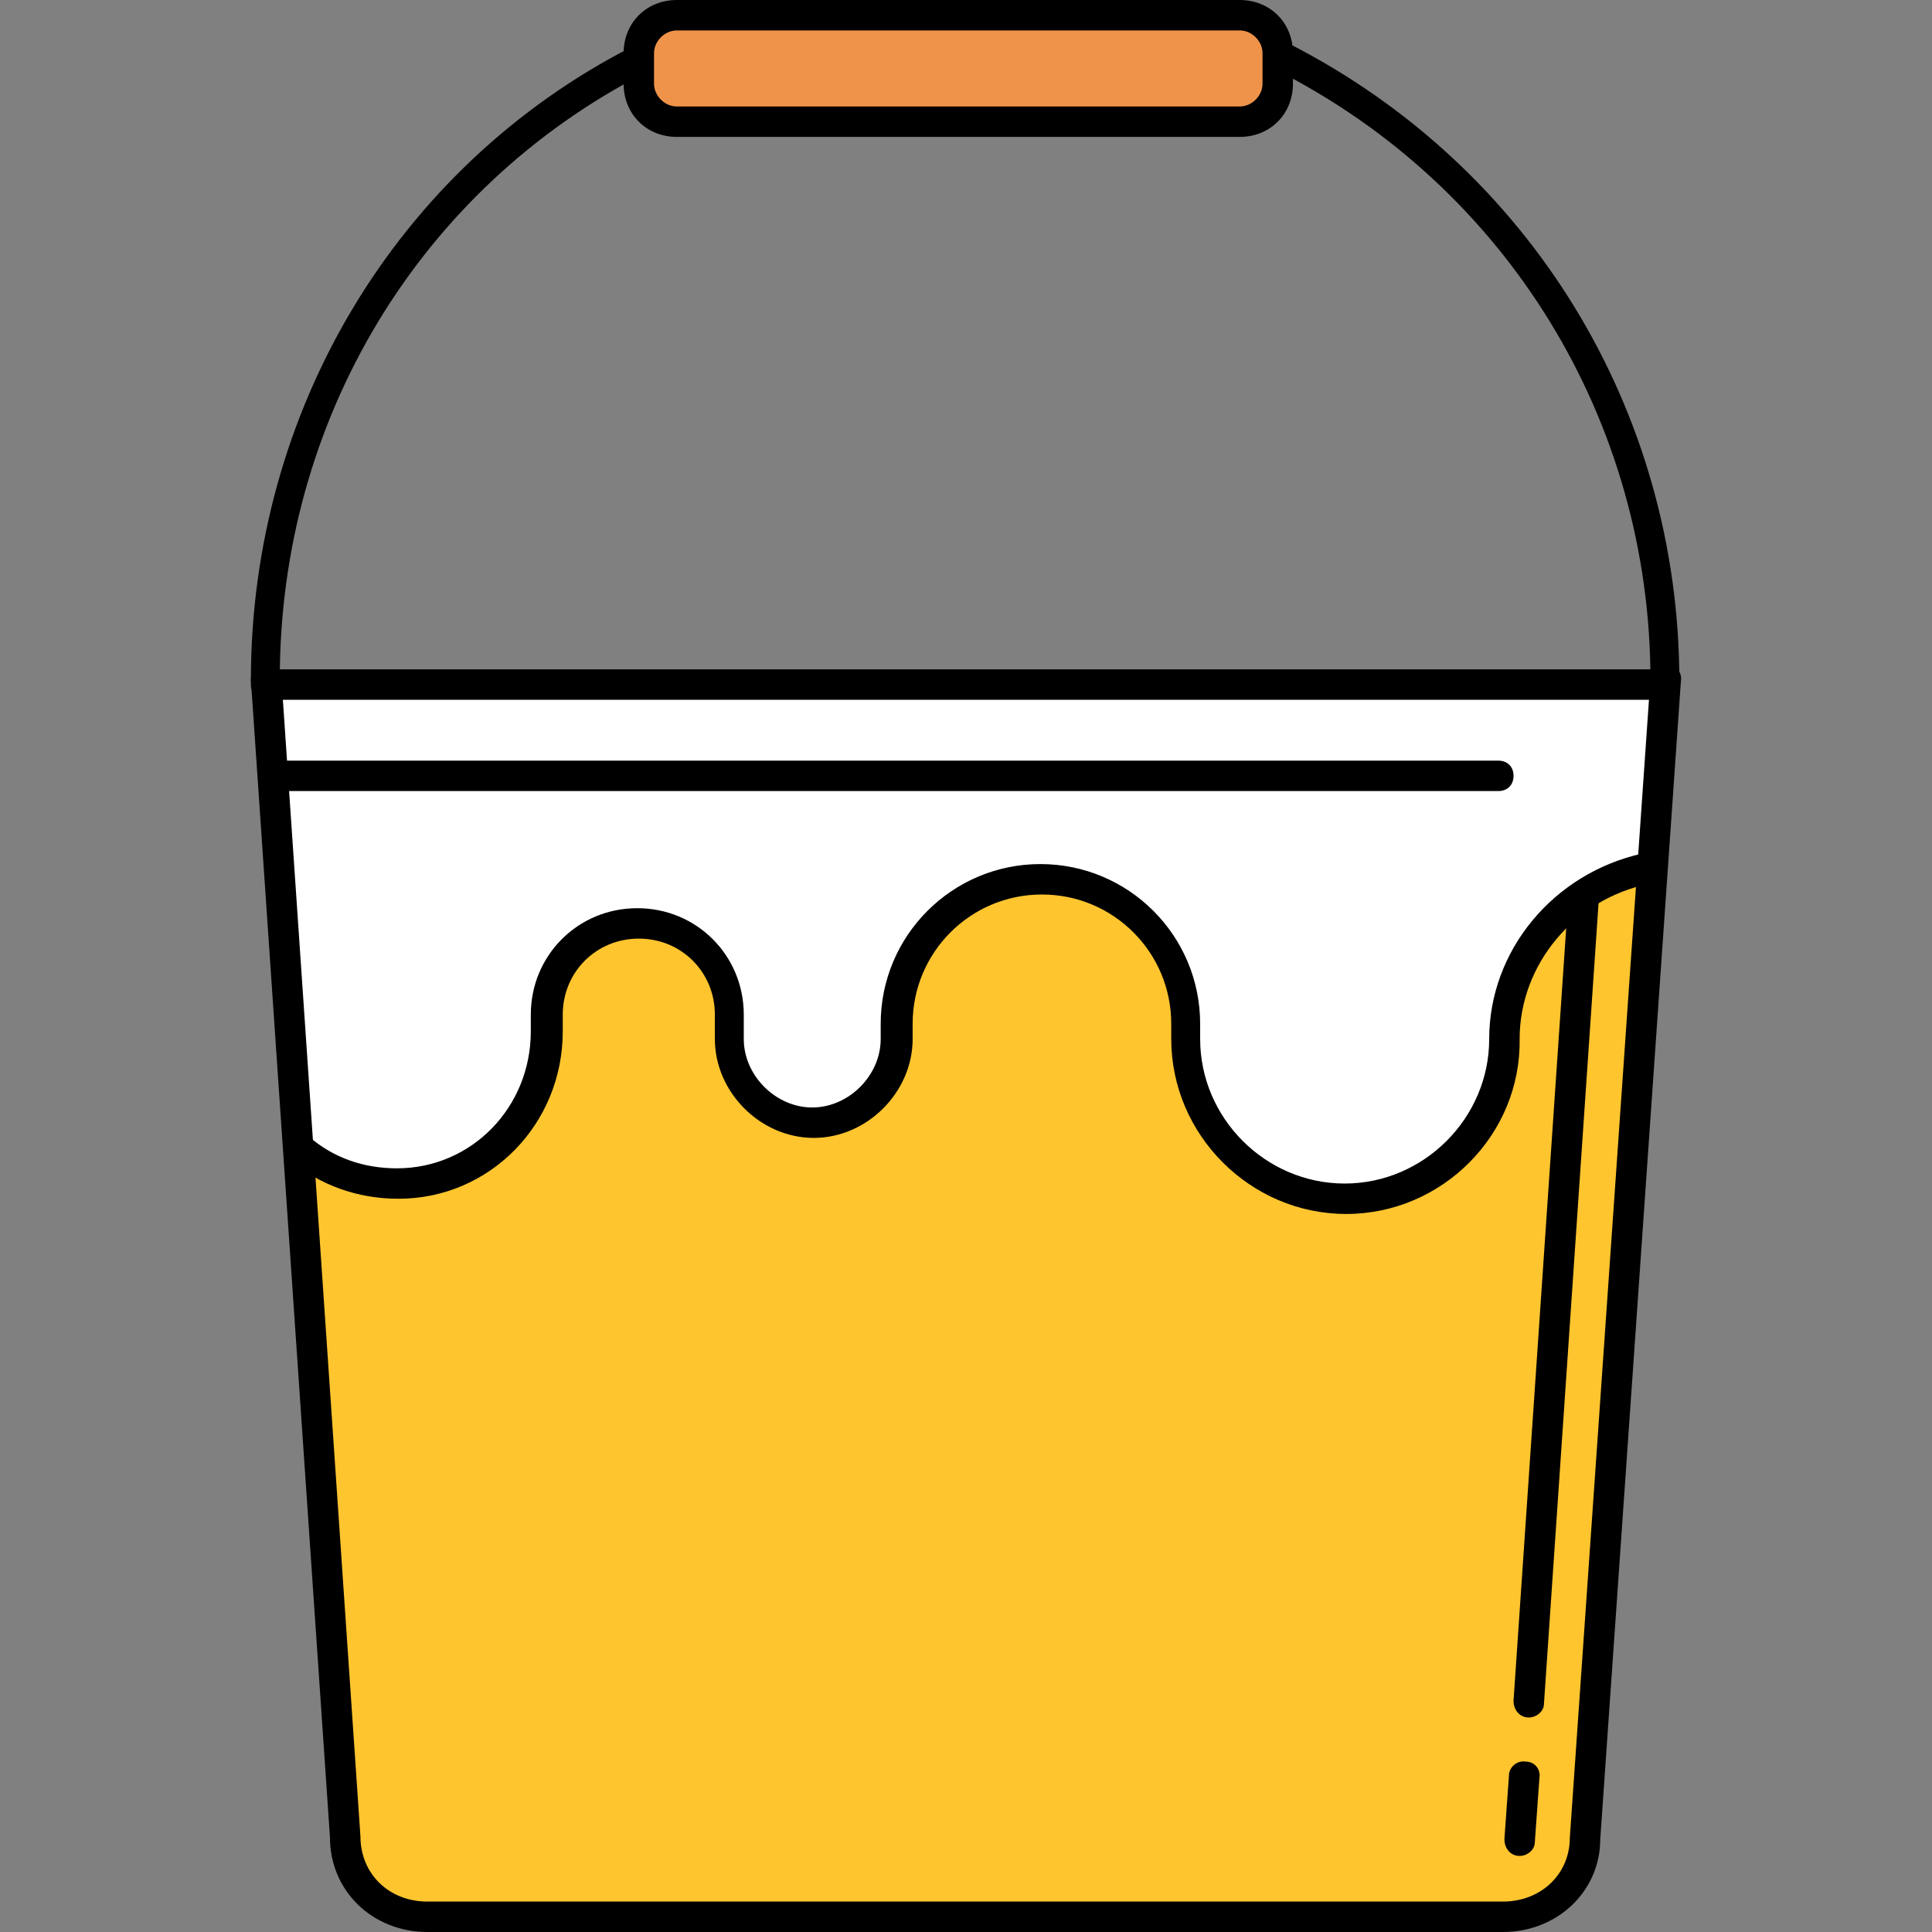
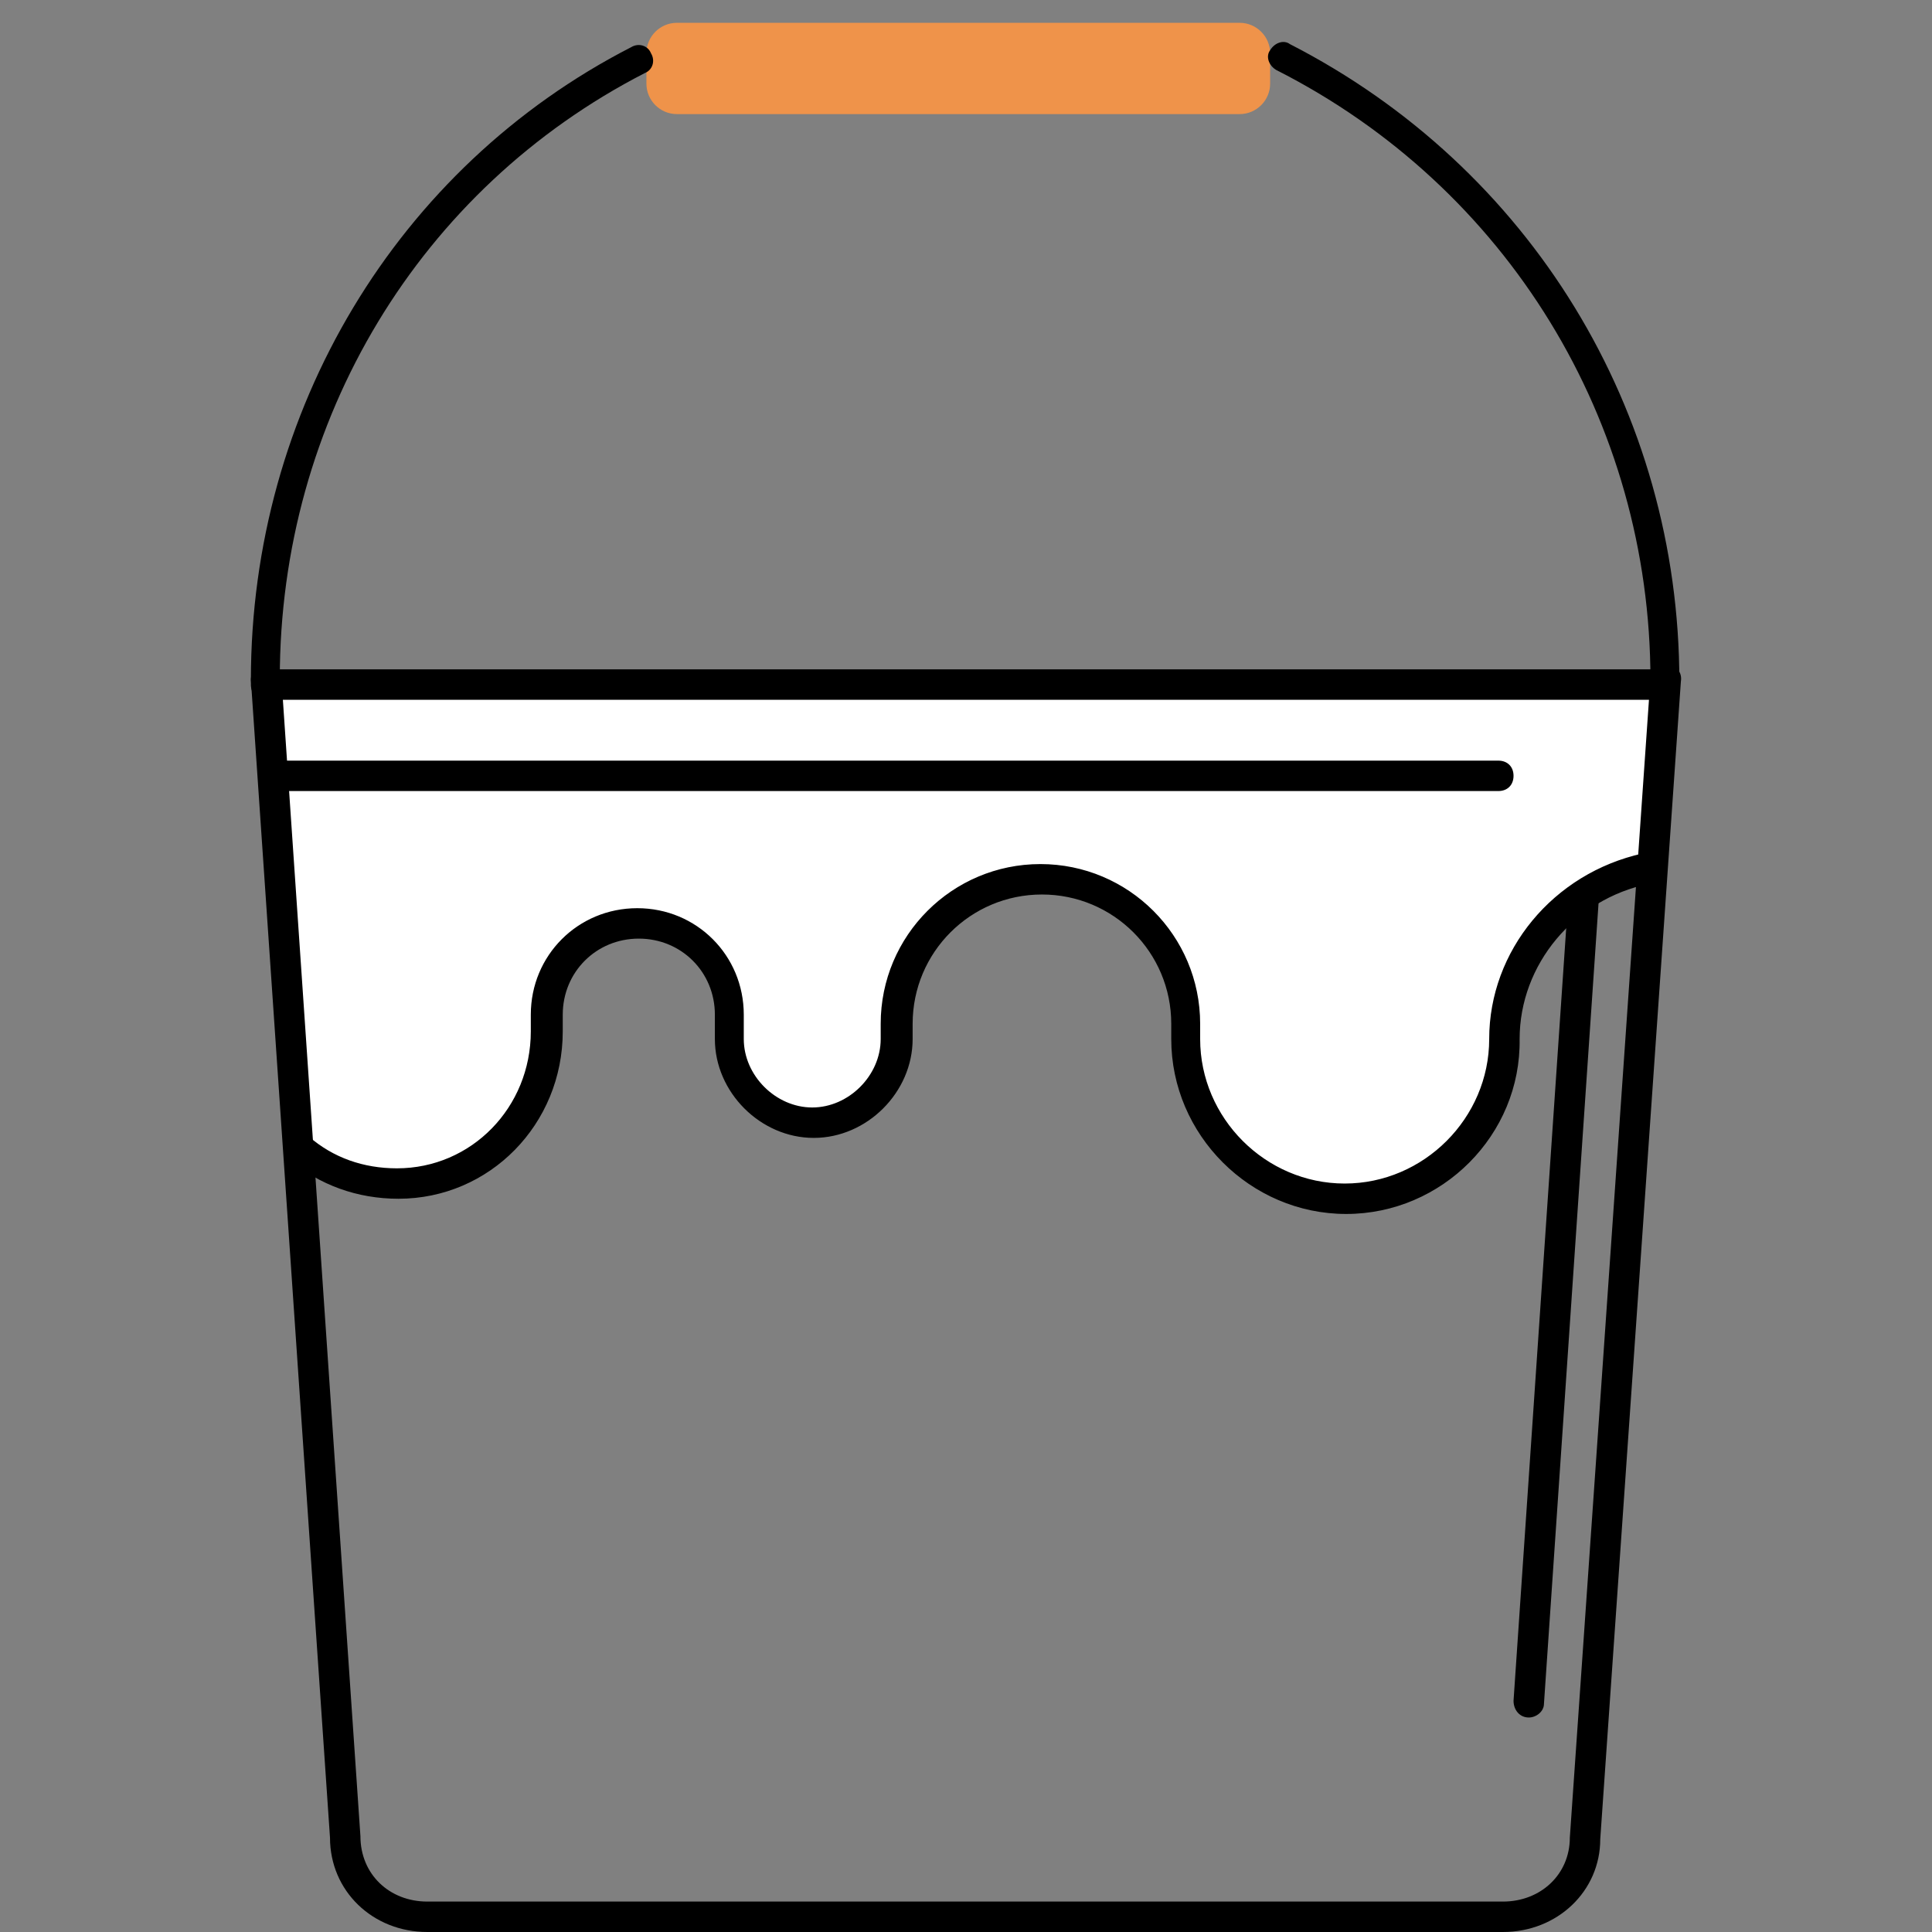
<svg xmlns="http://www.w3.org/2000/svg" width="508" height="508" viewBox="0 0 508 508">
  <rect x="0" y="0" width="508" height="508" fill="#808080" stroke="none" />
  <path id="Path" fill="#ffffff" stroke="none" d="M 71.969 182 L 73.169 202 L 389.969 202 C 391.169 202 391.969 202.8 391.969 204 C 391.969 205.2 391.169 206 389.969 206 L 73.569 206 L 79.969 300 C 80.369 300 80.769 300 80.769 300 C 81.169 300.4 81.569 300.4 81.969 300.8 C 88.769 306 96.769 308.8 105.569 308.8 C 119.969 308.8 131.569 300.8 137.969 288.8 C 140.769 283.6 141.569 277.2 141.569 270.8 L 141.569 266.4 C 141.569 252 153.169 240.4 167.569 240.4 C 181.969 240.4 193.569 252 193.569 266.4 L 193.569 272.8 C 193.569 274.4 194.769 275.6 194.769 277.2 C 196.769 286 204.369 292.8 213.969 292.8 C 225.169 292.8 233.569 284 233.569 272.8 L 233.569 268.8 L 233.569 268.8 C 233.569 246.8 252.369 228.8 274.369 228.8 C 290.769 228.8 304.369 238.8 310.769 252.8 C 312.769 257.6 313.569 263.2 313.569 268.8 L 313.569 272.8 C 313.569 294.8 332.369 312.8 354.369 312.8 C 376.369 312.8 394.769 294.8 394.769 272.8 C 394.769 257.6 402.369 243.2 414.369 234.4 C 414.369 234.4 414.769 234 415.169 234 C 416.769 232.8 418.769 231.6 420.769 230.4 C 424.369 228.4 428.369 227.6 432.369 226.4 L 435.569 181.2 L 71.969 181.2 L 71.969 182 L 71.969 182 Z" />
-   <path id="path1" fill="#ffc52f" stroke="none" d="M 421.169 230.8 C 419.169 232 417.569 232.8 415.569 234.4 C 415.969 234.4 414.769 235.2 414.769 234.8 C 403.169 243.6 395.569 257.6 395.569 273.2 C 395.569 295.2 376.769 313.2 354.769 313.2 C 332.769 313.2 313.969 295.2 313.969 273.2 L 313.969 269.2 C 313.969 263.6 313.569 258.4 311.569 253.2 C 305.569 239.2 290.769 229.2 274.369 229.2 C 252.369 229.2 233.969 247.2 233.969 269.2 L 233.969 269.2 L 233.969 273.2 C 233.969 284.4 225.969 293.2 214.769 293.2 C 205.169 293.2 196.769 286.4 194.769 277.6 C 194.369 276.4 193.969 274.8 193.969 273.2 L 193.969 266.8 C 193.969 252.4 182.369 240.8 167.969 240.8 C 153.569 240.8 141.969 252.4 141.969 266.8 L 141.969 271.2 C 141.969 277.6 141.169 284 138.369 289.2 C 131.969 301.2 119.969 309.2 105.569 309.2 C 97.169 309.2 88.769 306.4 82.369 301.2 C 81.969 300.8 81.569 300.4 81.169 300.4 C 80.769 300 80.769 300 80.369 300 L 80.369 302 L 80.369 302.4 L 80.369 305.2 L 92.769 483.6 C 92.769 494.4 101.569 502.4 112.369 502.4 L 395.569 502.4 C 406.369 502.4 415.169 494.4 415.169 483.6 L 431.169 230.8 L 429.969 229.2 L 429.969 229.2 L 431.569 227.2 C 427.169 227.6 424.769 229.2 421.169 230.8 Z" />
  <path id="path2" fill="#ef934a" stroke="none" d="M 333.969 14 C 333.969 9.6 330.369 6 325.969 6 L 177.969 6 C 173.569 6 169.969 9.6 169.969 14 L 169.969 22 C 169.969 26.4 173.569 30 177.969 30 L 325.969 30 C 330.369 30 333.969 26.4 333.969 22 L 333.969 14 Z" />
  <path id="path3" fill="#000000" stroke="none" d="M 353.969 319.2 C 328.769 319.2 307.969 298.4 307.969 273.2 L 307.969 269.2 C 307.969 250.4 292.769 235.2 273.969 235.2 C 255.169 235.2 239.969 250.4 239.969 269.2 L 239.969 273.2 C 239.969 287.2 227.969 299.2 213.969 299.2 C 199.969 299.2 187.969 287.2 187.969 273.2 L 187.969 266.8 C 187.969 255.6 179.169 246.8 167.969 246.8 C 156.769 246.8 147.969 255.6 147.969 266.8 L 147.969 271.2 C 147.969 295.6 128.769 315.2 104.769 315.2 C 93.969 315.2 83.969 311.6 75.969 304.8 C 74.369 303.2 73.969 300.8 75.569 299.2 C 77.169 297.6 79.569 297.2 81.169 298.8 C 87.569 304.4 95.569 307.2 104.369 307.2 C 123.969 307.2 139.569 291.2 139.569 271.2 L 139.569 266.8 C 139.569 251.2 151.969 238.8 167.569 238.8 C 183.169 238.8 195.569 251.2 195.569 266.8 L 195.569 273.2 C 195.569 282.8 203.969 291.2 213.569 291.2 C 223.169 291.2 231.569 282.8 231.569 273.2 L 231.569 269.2 C 231.569 246 250.369 227.2 273.569 227.2 C 296.769 227.2 315.569 246 315.569 269.2 L 315.569 273.2 C 315.569 294 332.769 311.2 353.569 311.2 C 374.369 311.2 391.569 294 391.569 273.2 C 391.569 250 408.369 229.6 431.969 224.4 C 433.969 224 436.369 225.2 436.769 227.6 C 437.169 229.6 435.969 232 433.569 232.4 C 413.969 236.4 399.569 253.6 399.569 273.2 C 399.969 298.4 379.169 319.2 353.969 319.2 Z" />
  <path id="path4" fill="#000000" stroke="none" d="M 395.169 508 L 112.369 508 C 97.969 508 86.769 497.2 86.769 483.2 L 65.969 178.8 C 65.969 176.4 67.569 174.8 69.569 174.4 C 71.569 174.4 73.569 176 73.969 178 L 94.769 482.8 C 94.769 492.8 102.369 500 112.369 500 L 395.169 500 C 405.169 500 412.769 492.8 412.769 483.2 L 433.969 178.4 C 433.969 176 435.969 174.4 438.369 174.8 C 440.769 174.8 442.369 176.8 441.969 179.2 L 420.769 483.6 C 420.769 497.2 409.569 508 395.169 508 Z" />
  <path id="path5" fill="#000000" stroke="none" d="M 433.969 184 L 69.969 184 C 67.569 184 65.969 182.4 65.969 180 C 65.969 177.6 67.569 176 69.969 176 L 433.969 176 C 436.369 176 437.969 177.6 437.969 180 C 437.969 182.4 436.369 184 433.969 184 Z" />
  <path id="path6" fill="#000000" stroke="none" d="M 393.969 208 L 73.969 208 C 71.569 208 69.969 206.4 69.969 204 C 69.969 201.6 71.569 200 73.969 200 L 393.969 200 C 396.369 200 397.969 201.6 397.969 204 C 397.969 206.4 396.369 208 393.969 208 Z" />
-   <path id="path7" fill="#000000" stroke="none" d="M 325.969 36 L 177.969 36 C 169.969 36 163.969 30 163.969 22 L 163.969 14 C 163.969 6 169.969 0 177.969 0 L 325.969 0 C 333.969 0 339.969 6 339.969 14 L 339.969 22 C 339.969 30 333.969 36 325.969 36 Z M 177.969 8 C 174.769 8 171.969 10.8 171.969 14 L 171.969 22 C 171.969 25.2 174.769 28 177.969 28 L 325.969 28 C 329.169 28 331.969 25.2 331.969 22 L 331.969 14 C 331.969 10.8 329.169 8 325.969 8 L 177.969 8 Z" />
-   <path id="path8" fill="#000000" stroke="none" d="M 399.569 488 L 399.569 488 C 397.169 488 395.569 486 395.569 483.6 L 396.769 466.8 C 396.769 464.8 398.769 462.8 401.169 463.2 C 403.569 463.2 405.169 465.2 404.769 467.6 L 403.569 484.4 C 403.569 486.4 401.569 488 399.569 488 Z" />
  <path id="path9" fill="#000000" stroke="none" d="M 401.969 451.6 L 401.969 451.6 C 399.569 451.6 397.969 449.6 397.969 447.2 L 412.369 236 C 412.369 233.6 414.369 232 416.769 232.4 C 419.169 232.4 420.769 234.4 420.369 236.8 L 405.969 448 C 405.969 450 403.969 451.6 401.969 451.6 Z" />
  <path id="path10" fill="#000000" stroke="none" d="M 437.969 182.8 C 435.569 182.8 433.969 181.2 433.969 178.8 C 433.969 110.8 396.369 49.2 335.569 18.4 C 333.569 17.2 332.769 14.8 333.969 13.2 C 335.169 11.2 337.569 10.4 339.169 11.6 C 402.369 44 441.569 108 441.569 179.2 C 441.969 181.2 440.369 182.8 437.969 182.8 Z" />
  <path id="path11" fill="#000000" stroke="none" d="M 69.969 182.8 C 67.569 182.8 65.969 181.2 65.969 178.8 C 65.969 108 104.369 44 165.969 12.4 C 167.969 11.2 170.369 12 171.169 14 C 172.369 16 171.569 18.4 169.569 19.2 C 110.369 49.6 73.569 110.4 73.569 178.4 C 73.969 181.2 72.369 182.8 69.969 182.8 Z" />
  <g id="Group" />
  <g id="g1" />
  <g id="g2" />
  <g id="g3" />
  <g id="g4" />
  <g id="g5" />
  <g id="g6" />
  <g id="g7" />
  <g id="g8" />
  <g id="g9" />
  <g id="g10" />
  <g id="g11" />
  <g id="g12" />
  <g id="g13" />
  <g id="g14" />
</svg>